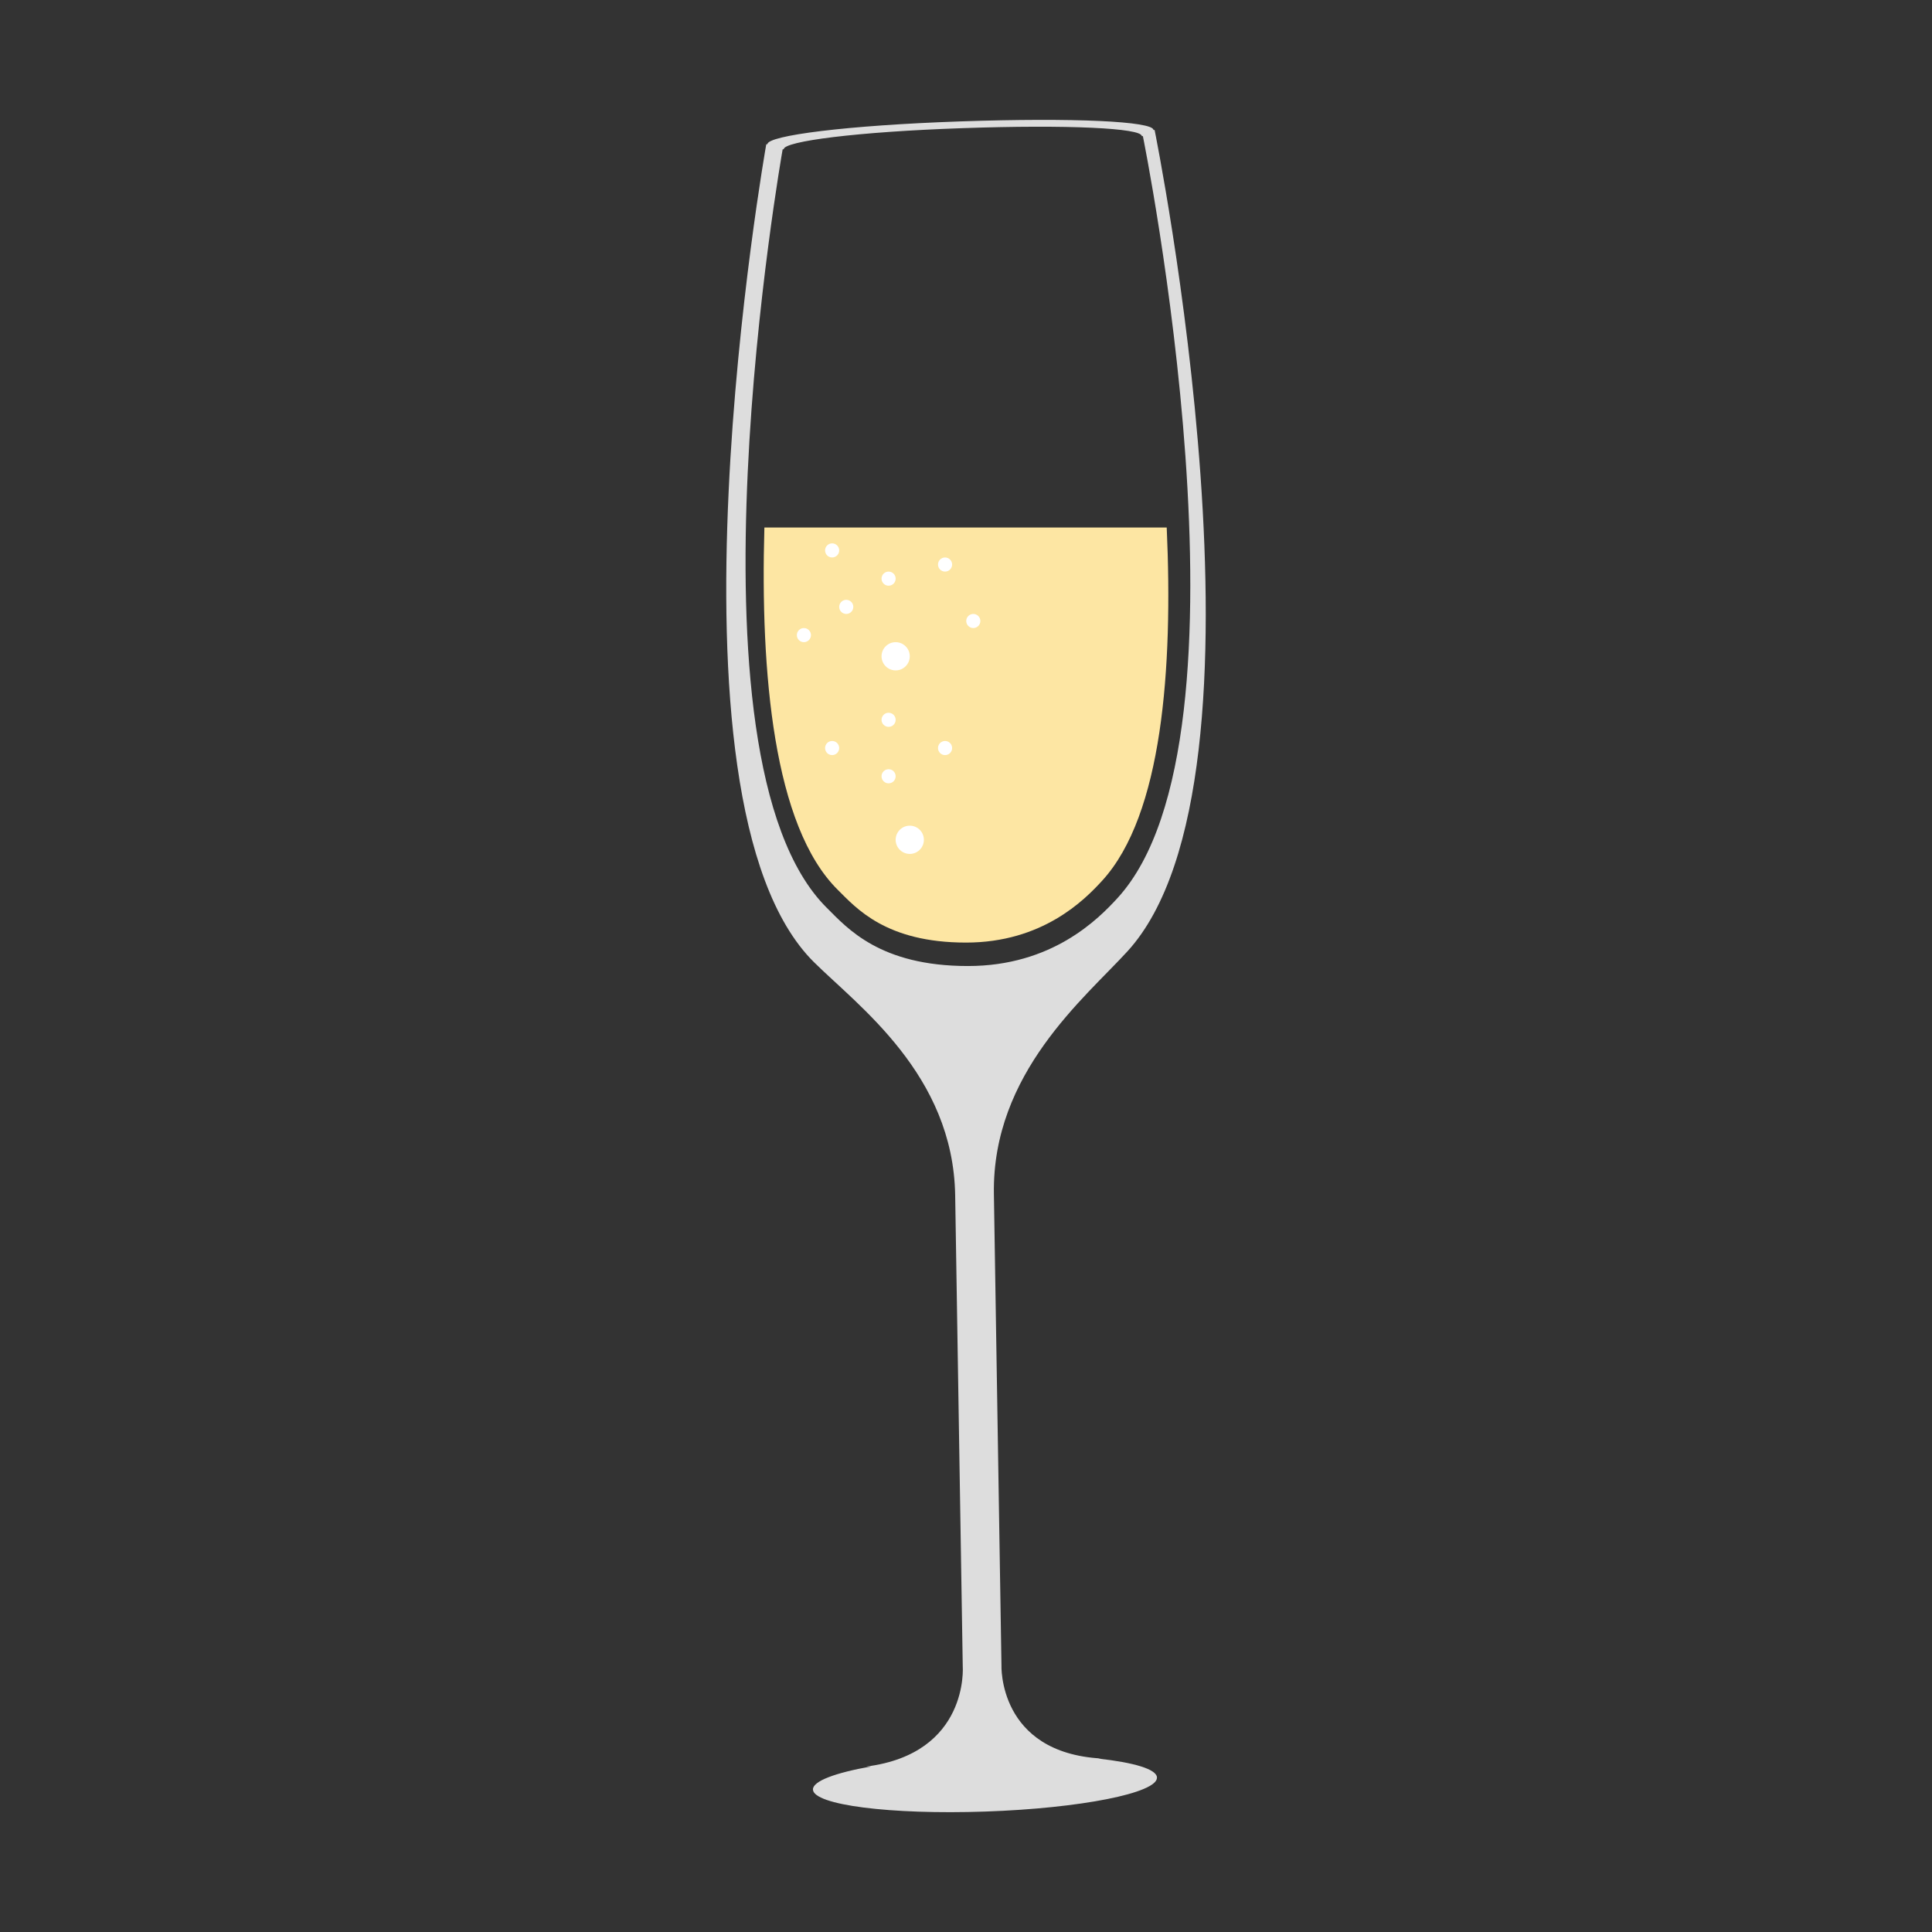
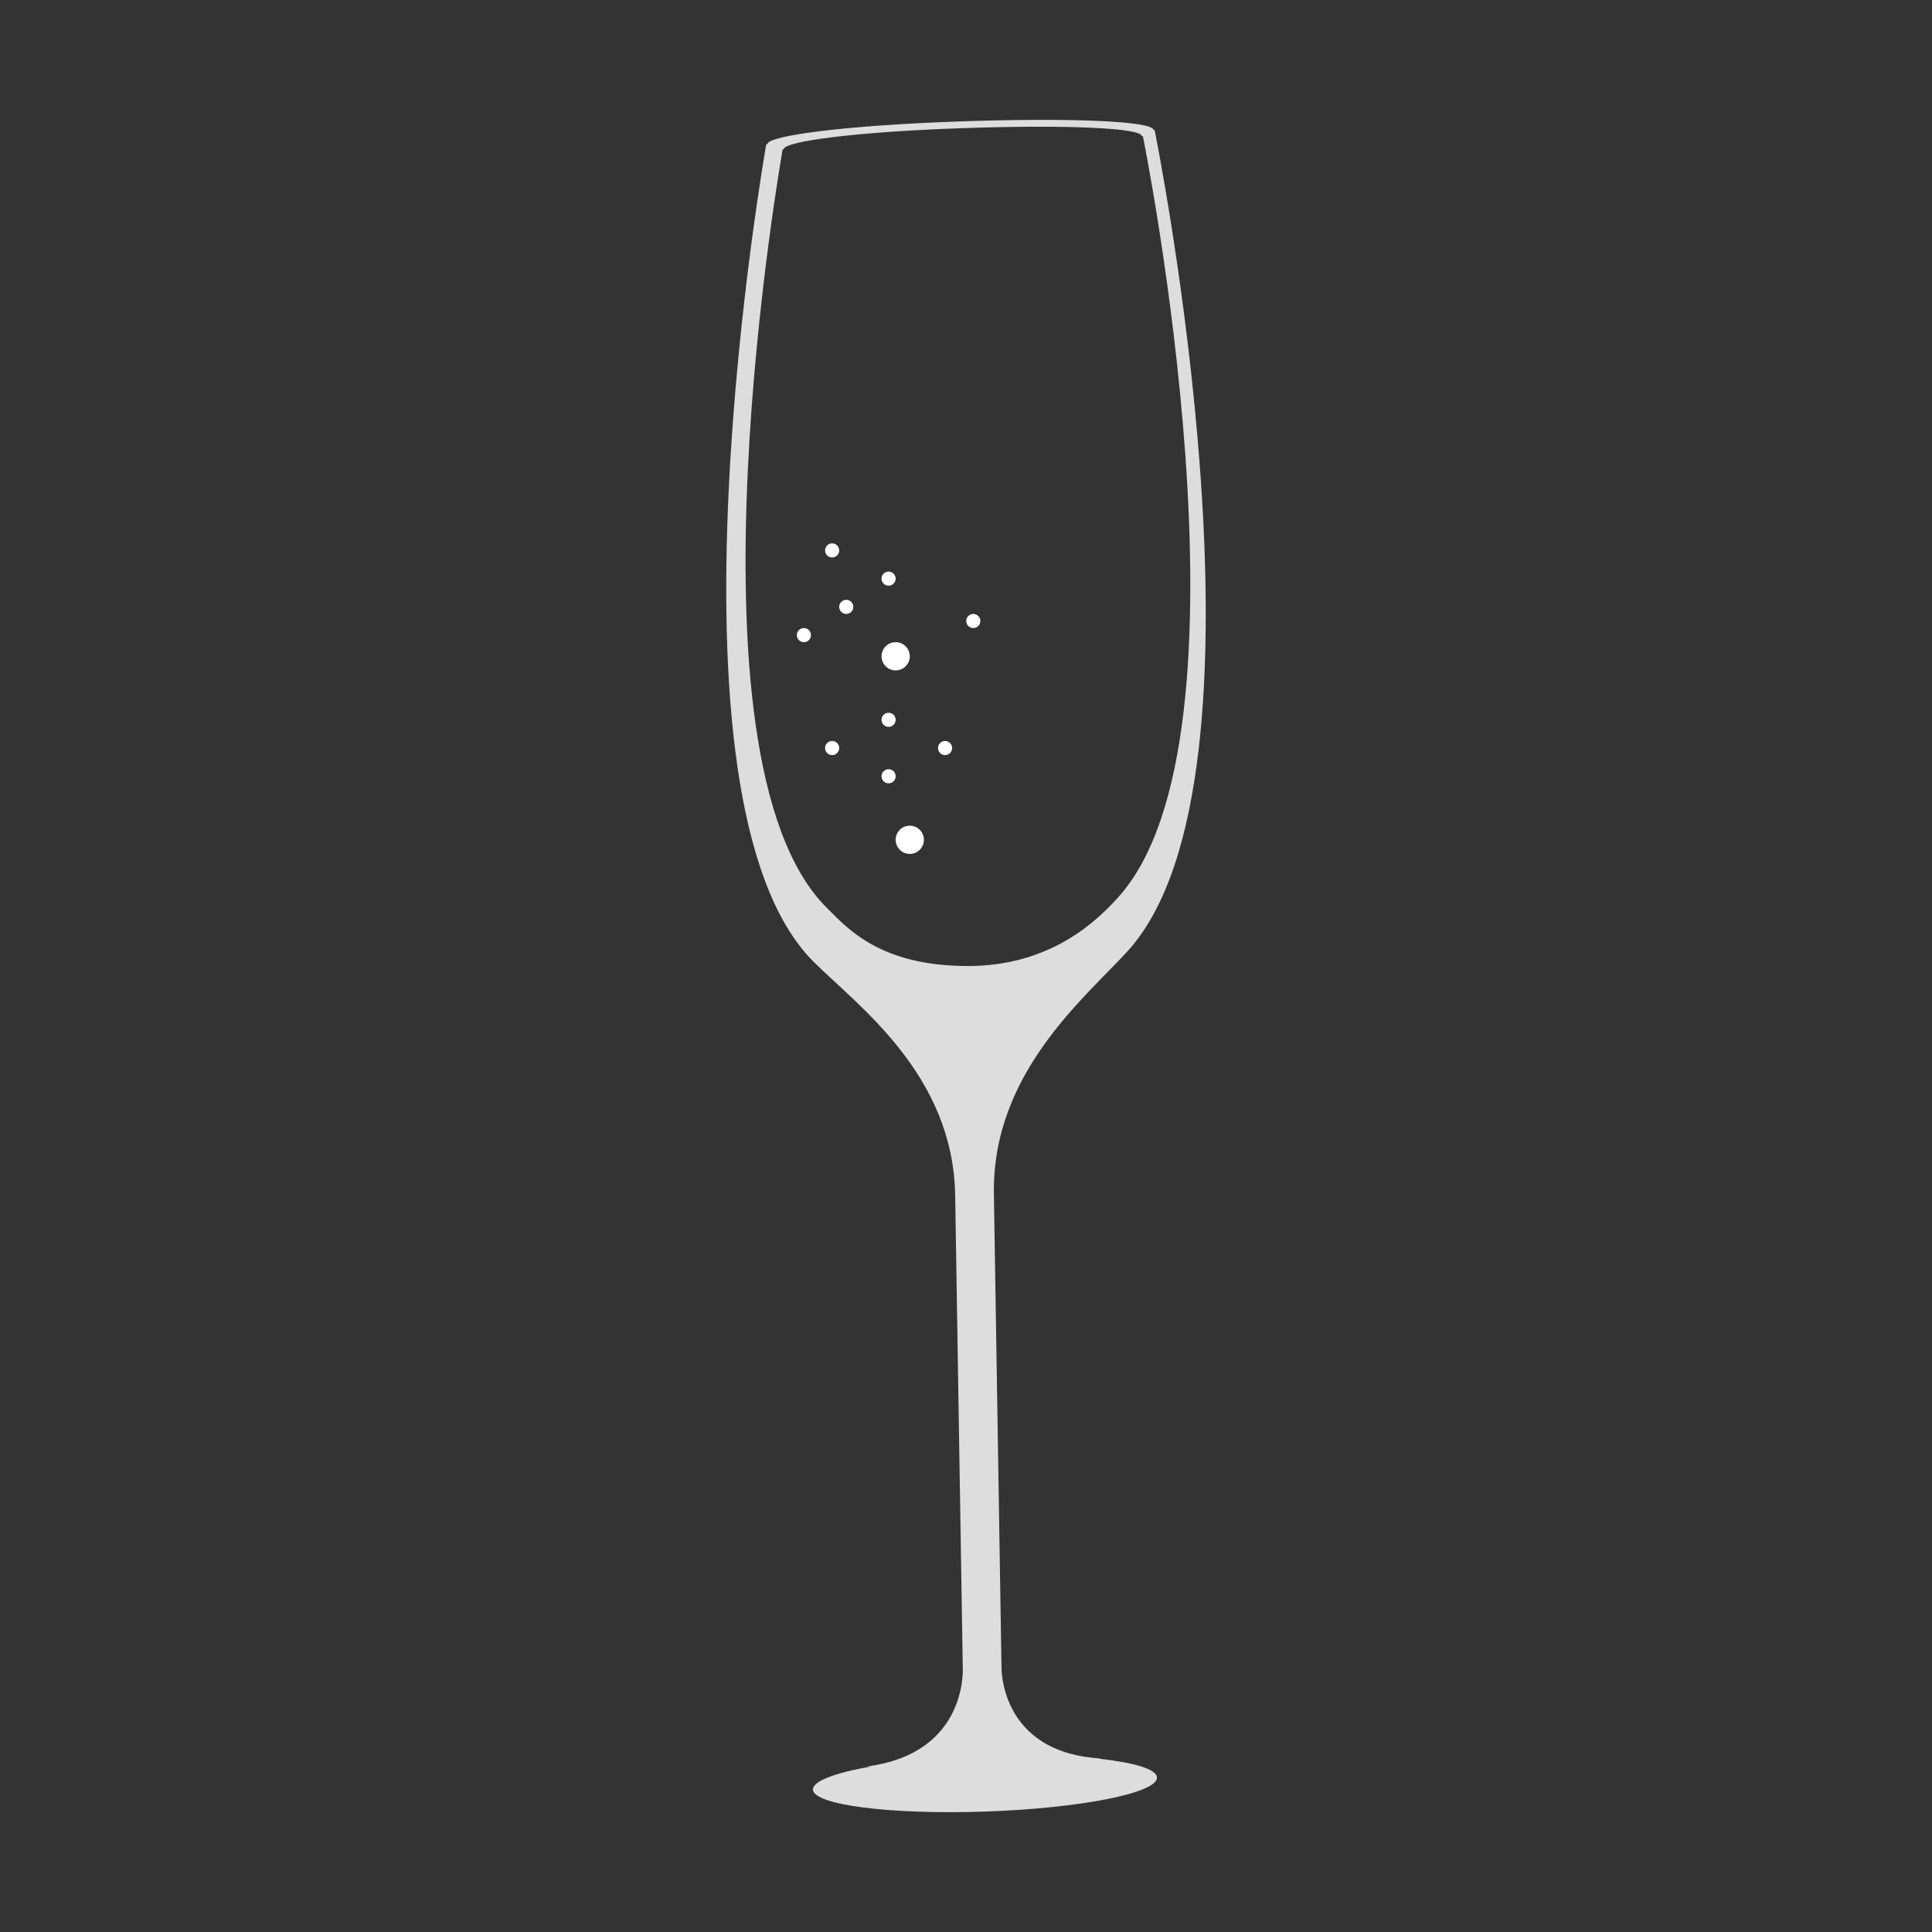
<svg xmlns="http://www.w3.org/2000/svg" width="100%" height="100%" viewBox="0 0 137 137" version="1.1" xml:space="preserve" style="fill-rule:evenodd;clip-rule:evenodd;stroke-linejoin:round;stroke-miterlimit:2;">
  <rect x="0" y="0" width="137" height="137" fill="#333333" stroke="none" />
  <g transform="matrix(1.001,0,0,1.001,51.5,8.5)">
    <path d="M7.123,55.821C8.571,57.257 10.879,59.942 17.12,59.942C23.062,59.942 26.333,56.644 27.733,55.109C38.147,43.692 29.513,1.149 29.513,1.149L29.437,1.151C29.421,0.581 24.202,0.328 16.737,0.587C9.275,0.842 4.072,1.515 4.069,2.084L3.995,2.087C3.995,2.087 -3.644,45.135 7.123,55.821ZM6.206,59.661C-5.403,48.14 2.834,1.727 2.834,1.727L2.913,1.726C2.916,1.111 8.526,0.385 16.572,0.109C24.619,-0.169 30.247,0.103 30.265,0.718L30.344,0.716C30.344,0.716 39.654,46.584 28.427,58.894C25.409,62.202 18.822,67.532 18.959,76.09C19.097,84.65 19.495,109.456 19.495,109.456C19.495,109.456 19.228,115.672 26.573,116.081L26.342,116.087C28.885,116.365 30.502,116.84 30.512,117.433C30.531,118.529 25.088,119.607 18.358,119.839C11.627,120.071 6.158,119.372 6.14,118.274C6.131,117.681 7.732,117.092 10.261,116.644L9.894,116.654C17.22,115.742 16.753,109.552 16.753,109.552C16.753,109.552 16.353,84.743 16.216,76.186C16.078,67.626 9.327,62.758 6.206,59.661Z" style="fill:rgb(221,221,221);fill-rule:nonzero;" />
-     <path d="M16.983,58.281C22.389,58.281 25.367,55.282 26.64,53.885C30.887,49.228 31.651,38.879 31.202,28.878L2.701,28.878C2.408,39.2 3.349,50.027 7.888,54.532C9.206,55.838 11.305,58.281 16.983,58.281Z" style="fill:rgb(253,230,163);fill-rule:nonzero;" />
    <circle cx="7.5" cy="30.5" r="0.5" style="fill:white;" />
    <circle cx="11.5" cy="32.5" r="0.5" style="fill:white;" />
    <circle cx="8.5" cy="34.5" r="0.5" style="fill:white;" />
    <circle cx="12" cy="38" r="1" style="fill:white;" />
    <circle cx="13" cy="51" r="1" style="fill:white;" />
    <circle cx="7.5" cy="44.5" r="0.5" style="fill:white;" />
    <circle cx="11.5" cy="42.5" r="0.5" style="fill:white;" />
    <circle cx="15.5" cy="44.5" r="0.5" style="fill:white;" />
-     <circle cx="15.5" cy="31.5" r="0.5" style="fill:white;" />
    <circle cx="5.5" cy="36.5" r="0.5" style="fill:white;" />
    <circle cx="17.5" cy="35.5" r="0.5" style="fill:white;" />
    <circle cx="11.5" cy="46.5" r="0.5" style="fill:white;" />
  </g>
</svg>